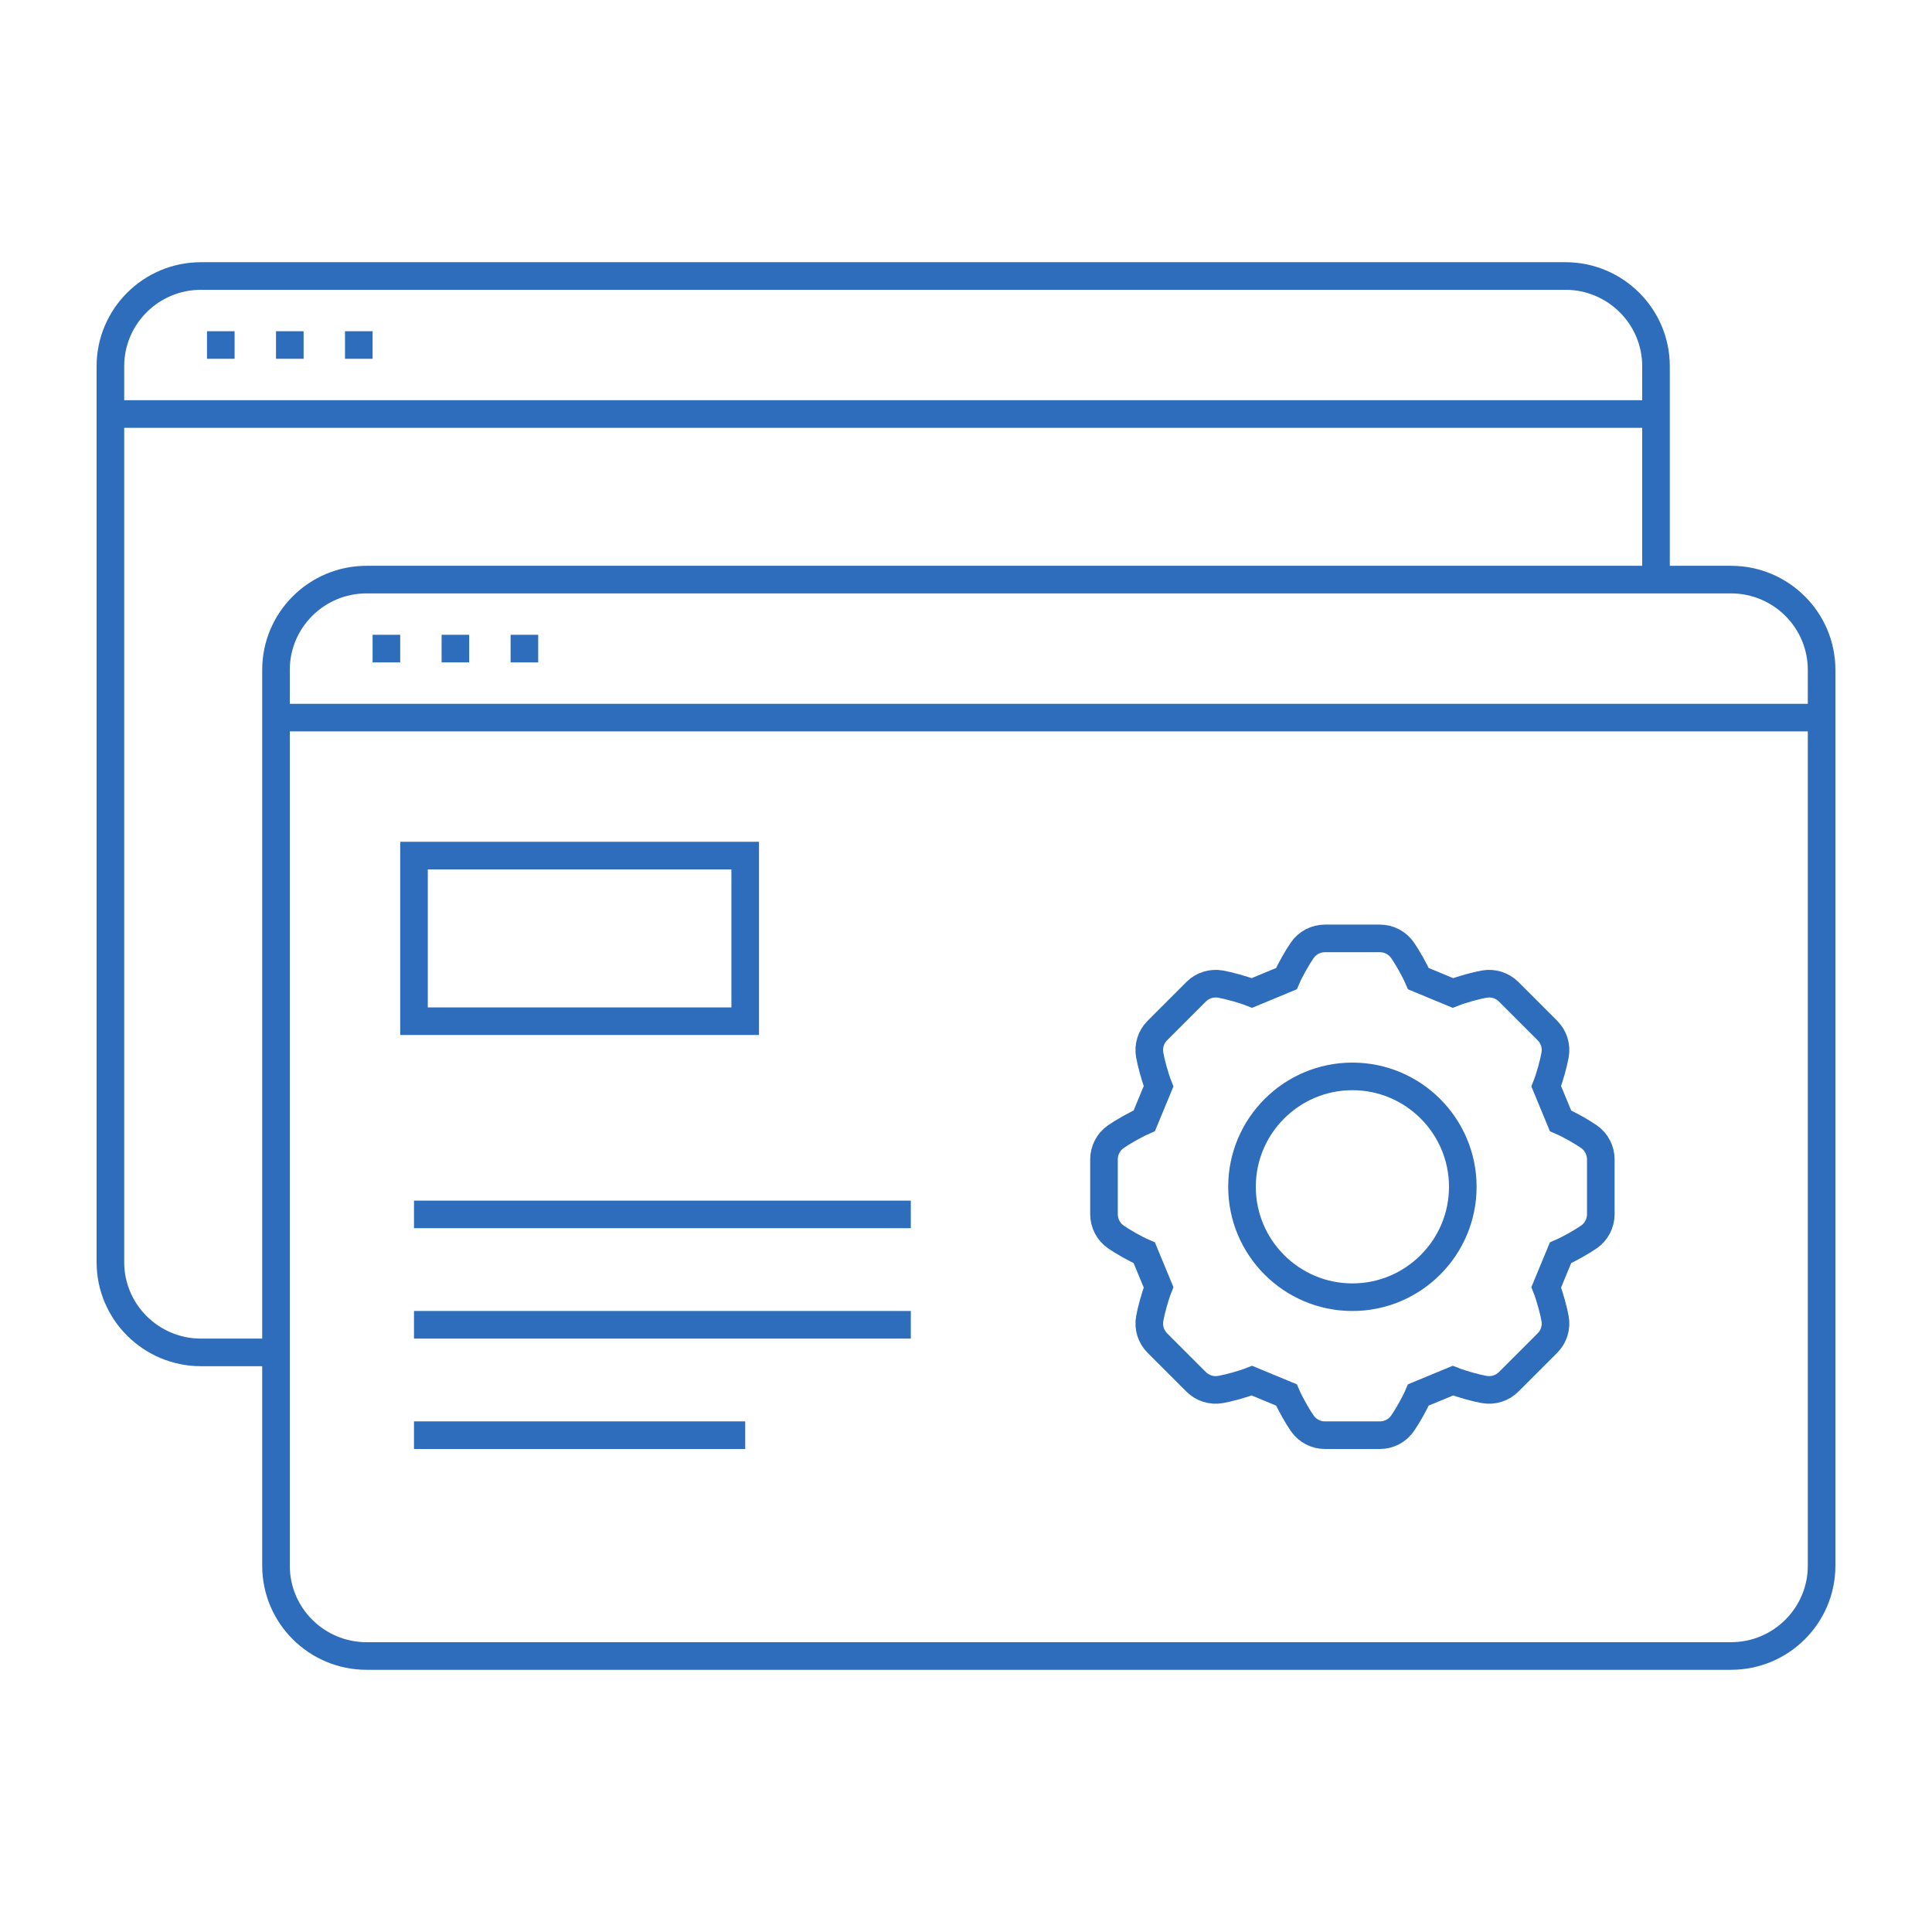
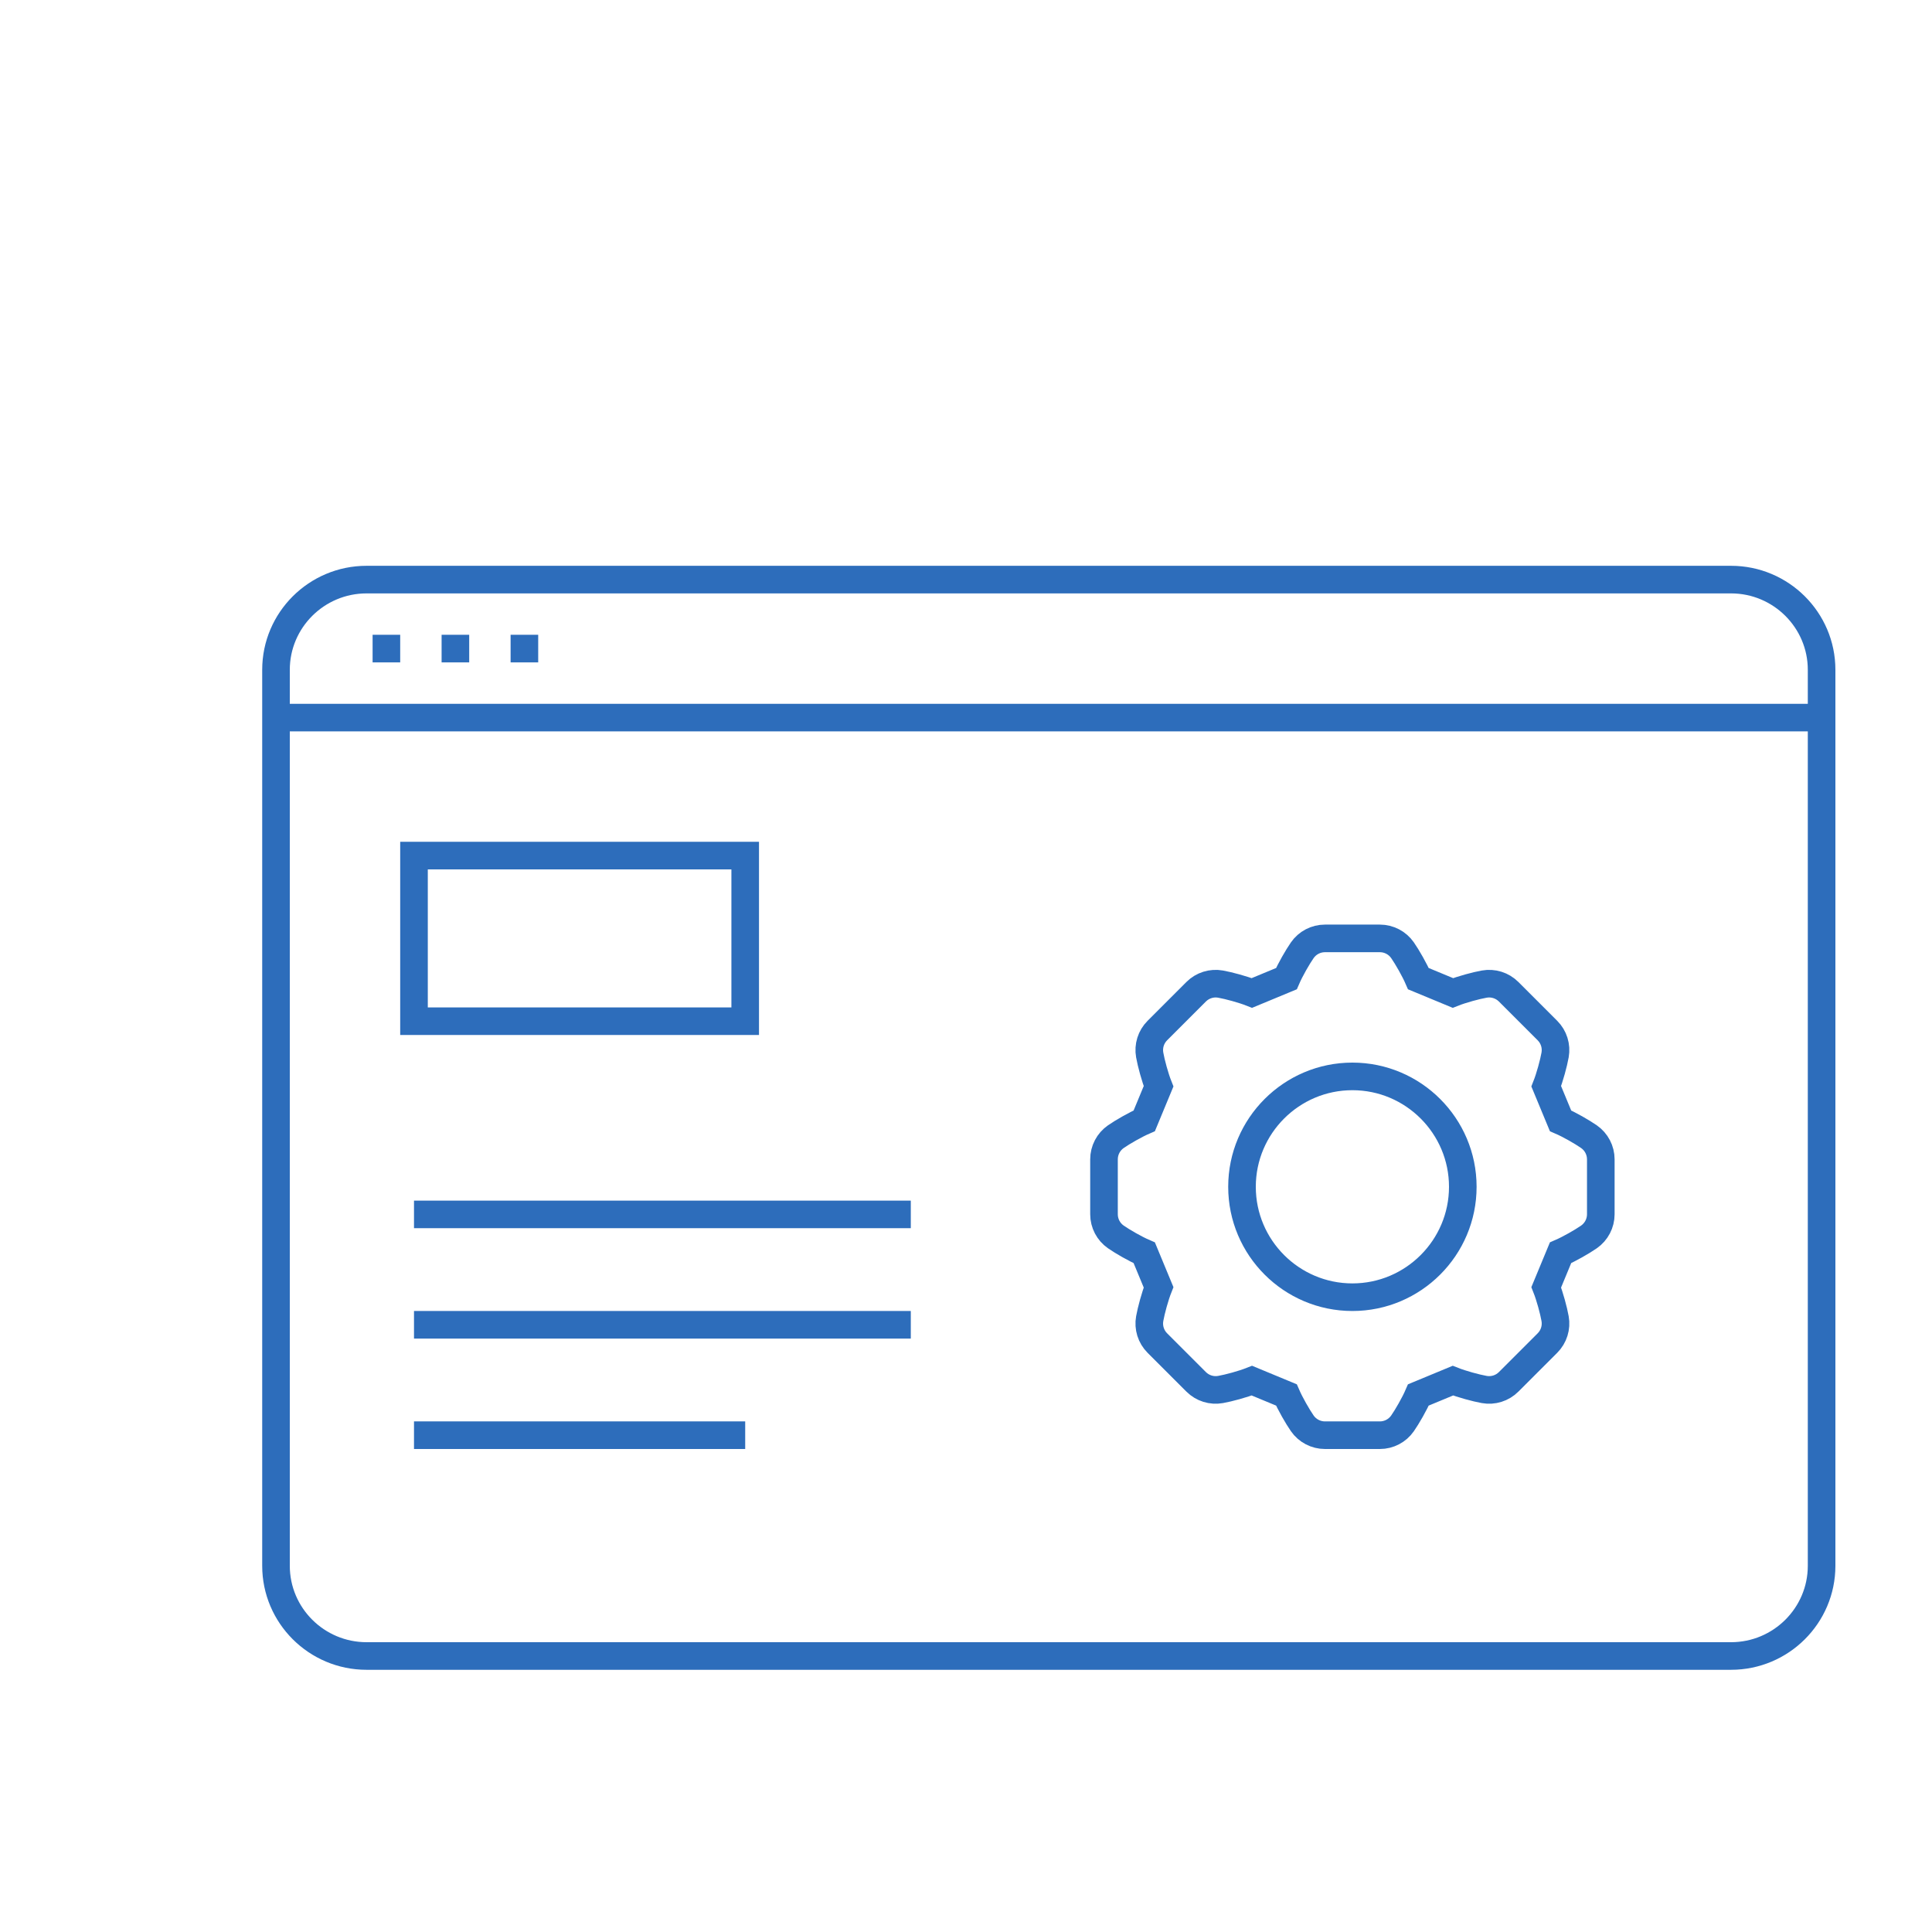
<svg xmlns="http://www.w3.org/2000/svg" width="70" height="70" viewBox="0 0 70 70" fill="none">
  <path d="M10 26V24.268C10 22.466 11.472 21 13.281 21H62.719C64.528 21 66 22.466 66 24.268V26M10 26V56.732C10 58.534 11.472 60 13.281 60H62.719C64.528 60 66 58.534 66 56.732V26M10 26H66M13.5 23.5H14.5M16 23.5H17M18.5 23.5H19.5M15 44H33M15 48H33M15 52H27M57.571 41.184C57.329 41.016 56.869 40.75 56.541 40.609L56.023 39.359C56.151 39.036 56.291 38.521 56.344 38.223C56.402 37.901 56.299 37.571 56.067 37.339L54.661 35.933C54.429 35.701 54.099 35.598 53.777 35.656C53.483 35.708 52.971 35.846 52.641 35.977L51.391 35.459C51.254 35.142 50.989 34.678 50.816 34.429C50.629 34.16 50.322 34 49.995 34H48.005C47.678 34 47.371 34.16 47.184 34.429C47.016 34.671 46.75 35.131 46.609 35.459L45.359 35.977C45.036 35.849 44.521 35.709 44.223 35.656C43.901 35.598 43.571 35.701 43.339 35.933L41.933 37.339C41.701 37.571 41.598 37.901 41.656 38.223C41.708 38.517 41.846 39.029 41.977 39.359L41.459 40.609C41.142 40.746 40.678 41.011 40.429 41.184C40.16 41.371 40 41.678 40 42.005V43.995C40 44.322 40.16 44.629 40.429 44.816C40.671 44.984 41.131 45.25 41.459 45.391L41.977 46.641C41.849 46.964 41.709 47.479 41.656 47.777C41.598 48.099 41.701 48.429 41.933 48.661L43.339 50.067C43.571 50.299 43.901 50.402 44.223 50.344C44.517 50.292 45.029 50.154 45.359 50.023L46.609 50.541C46.746 50.858 47.011 51.322 47.184 51.571C47.371 51.84 47.678 52 48.005 52H49.995C50.322 52 50.629 51.84 50.816 51.571C50.984 51.329 51.25 50.869 51.391 50.541L52.641 50.023C52.964 50.151 53.479 50.291 53.777 50.344C54.099 50.402 54.429 50.299 54.661 50.067L56.067 48.661C56.299 48.429 56.402 48.099 56.344 47.777C56.292 47.483 56.154 46.971 56.023 46.641L56.541 45.391C56.858 45.254 57.322 44.989 57.571 44.816C57.84 44.629 58 44.322 58 43.995V42.005C58 41.678 57.84 41.371 57.571 41.184ZM49 47C46.794 47 45 45.206 45 43C45 40.794 46.794 39 49 39C51.206 39 53 40.794 53 43C53 45.206 51.206 47 49 47ZM15 31H27V37H15V31Z" stroke="#2D6DBB" />
-   <path d="M4 15V13.268C4 11.466 5.472 10 7.281 10H56.719C58.528 10 60 11.466 60 13.268V15M4 15V45.732C4 47.534 5.472 49 7.281 49H10M4 15H60M60 15V21M7.5 12.5H8.5M10 12.5H11M12.5 12.5H13.5" stroke="#2D6DBB" />
</svg>